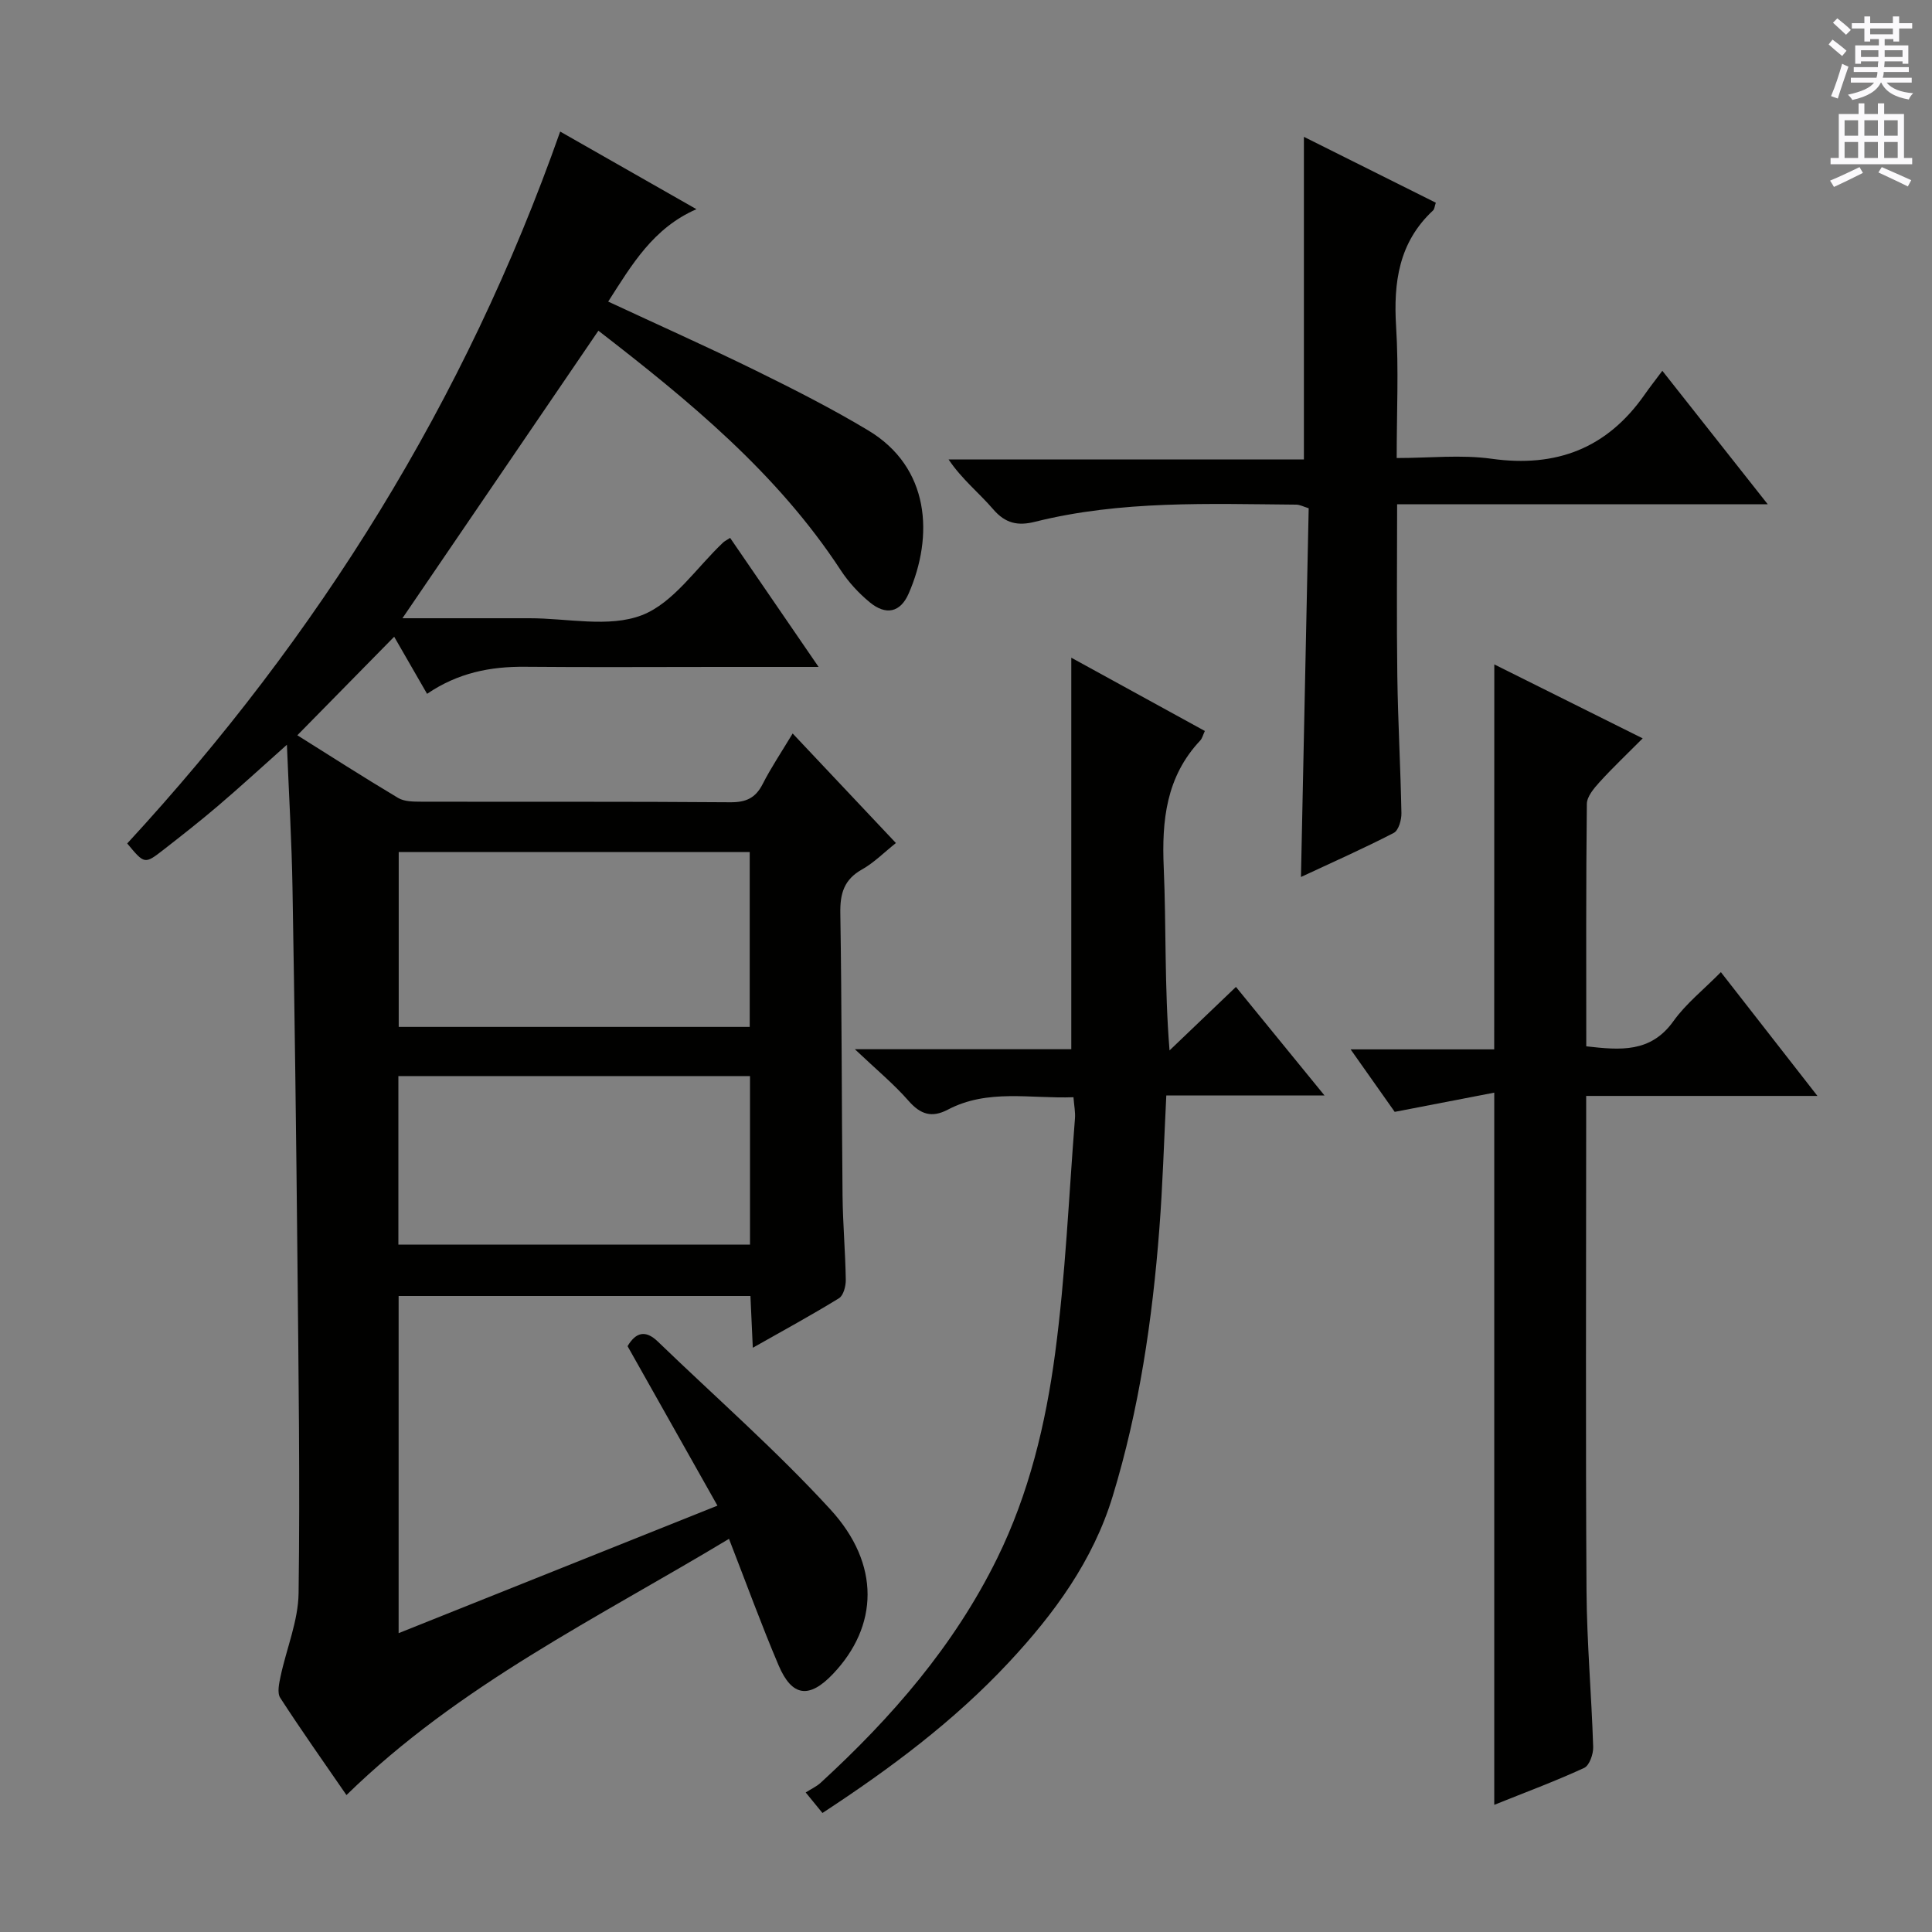
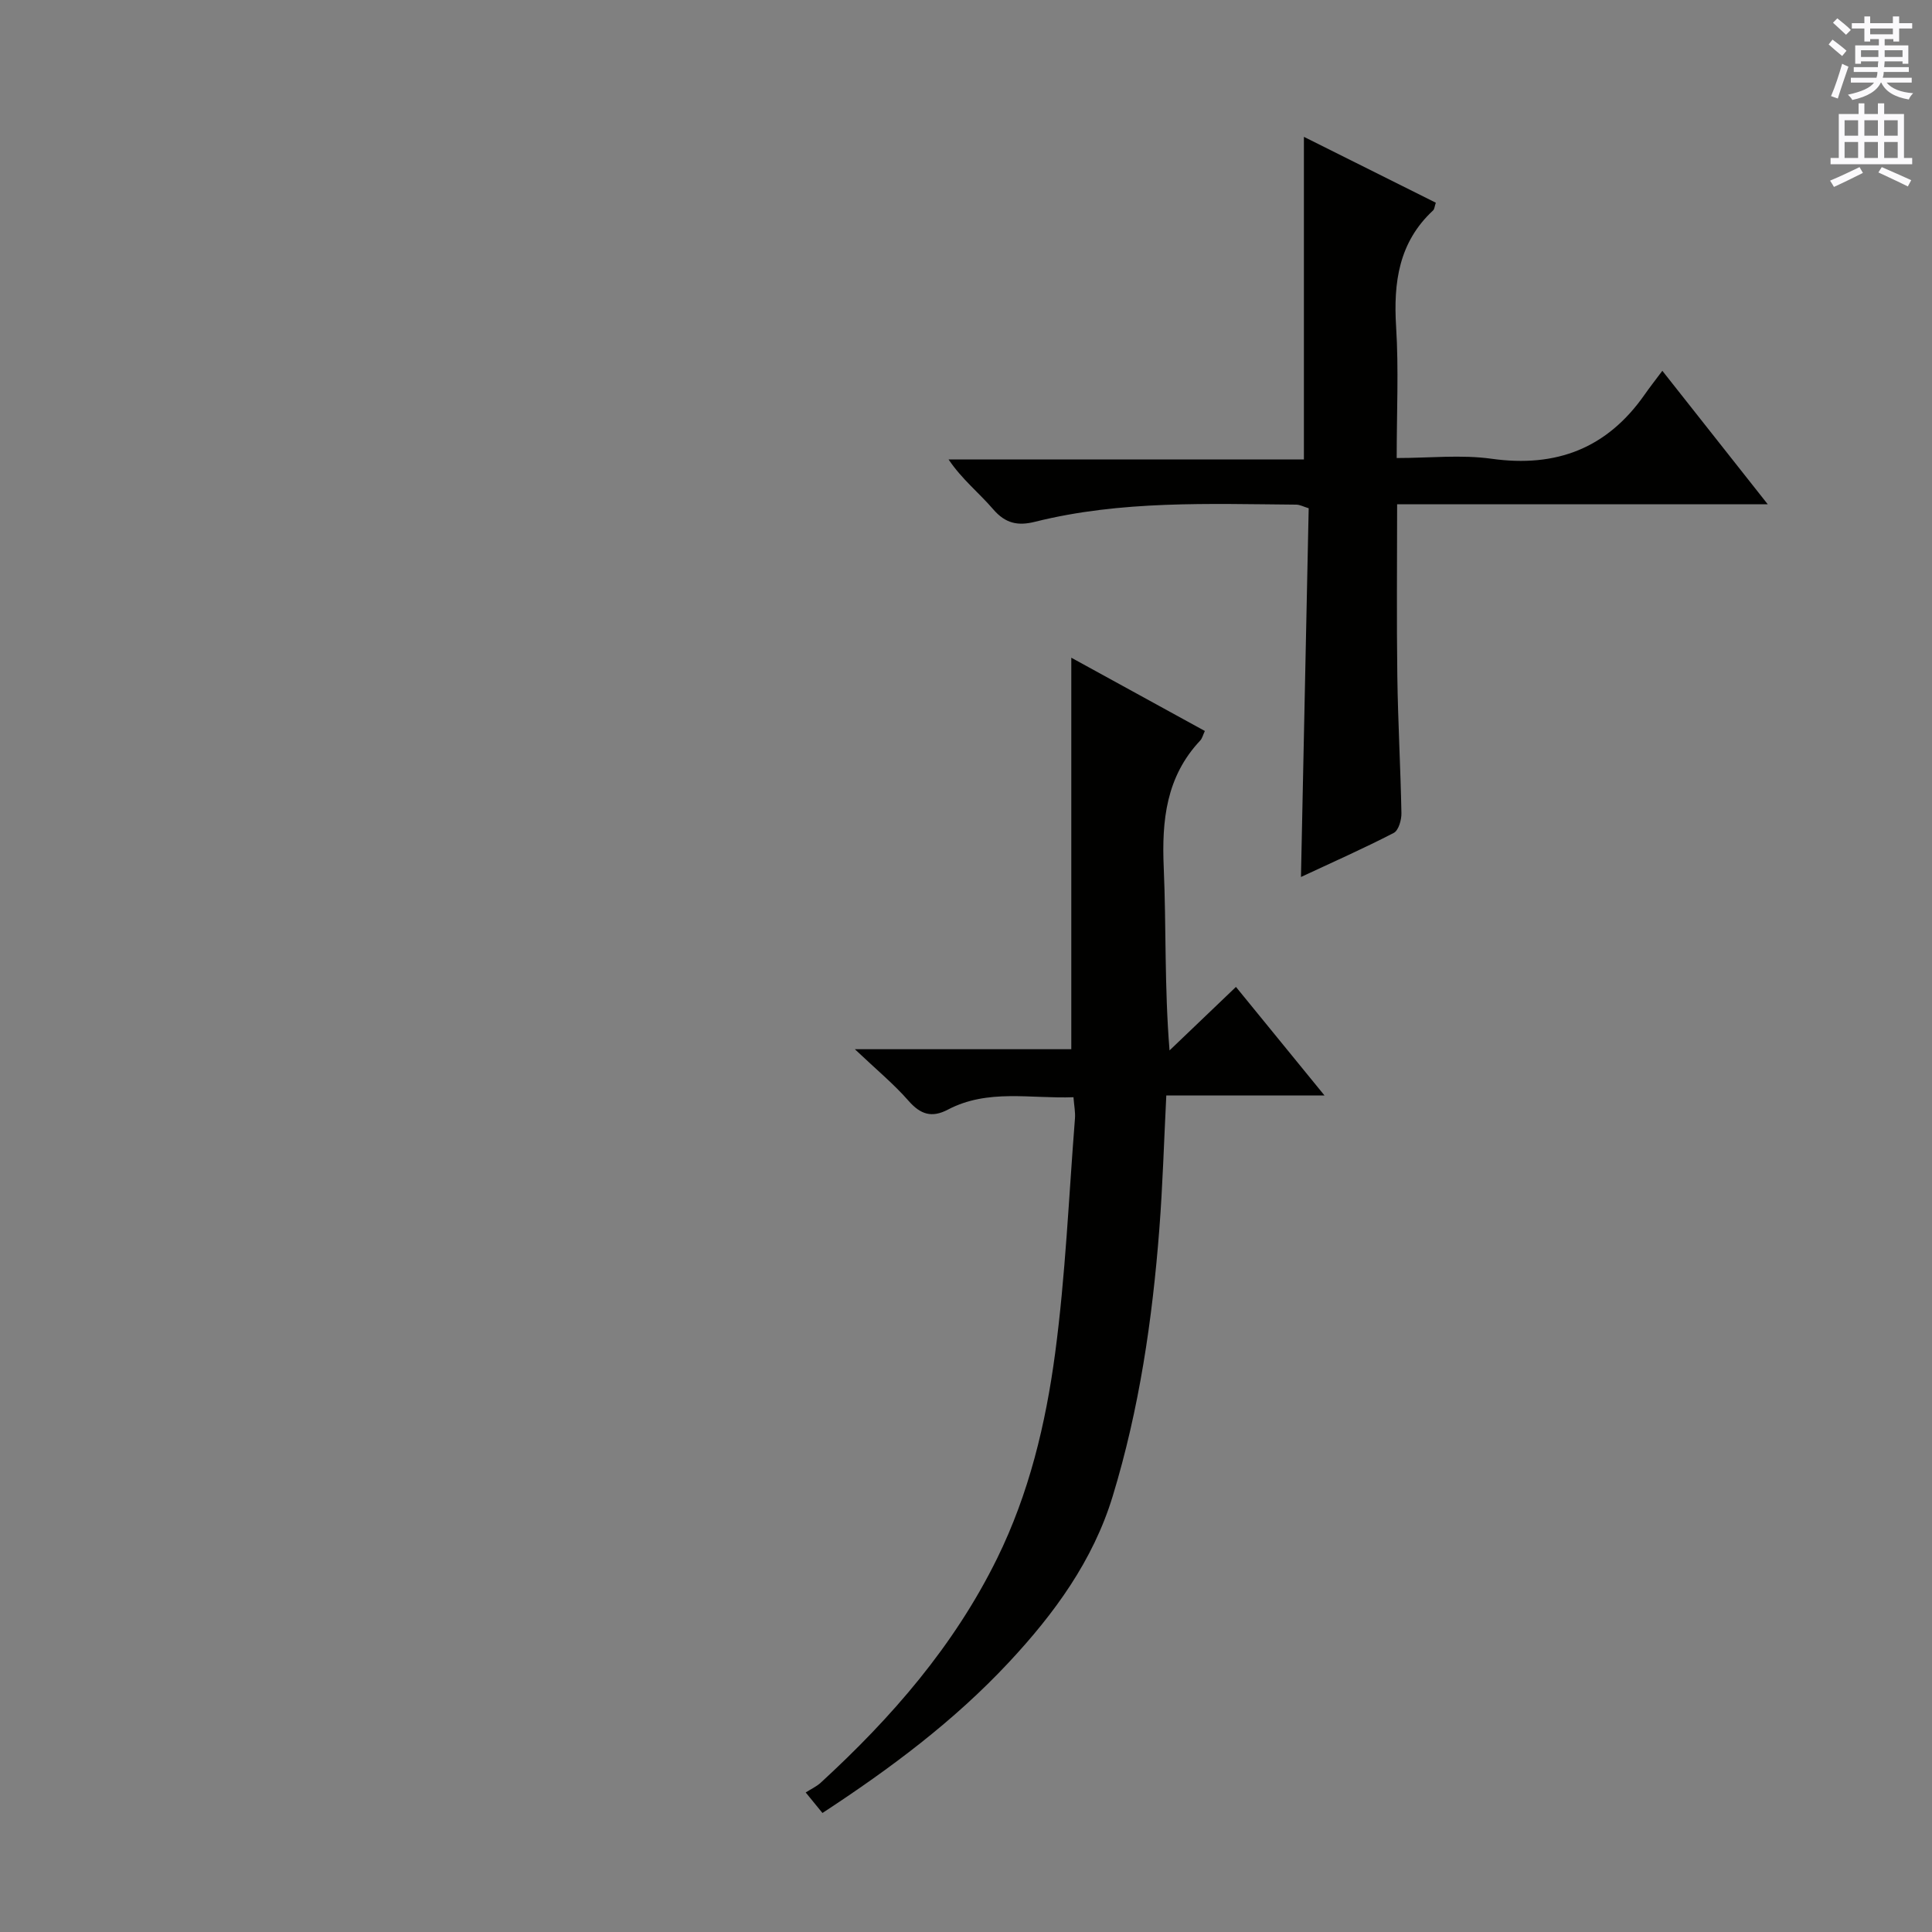
<svg xmlns="http://www.w3.org/2000/svg" enable-background="new 0 0 400 400" viewBox="0 0 400 400">
  <rect x="0" y="0" width="400" height="400" fill="#808080" stroke="none" />
  <g fill="#010100">
-     <path d="m71.73 371.65c-4.6-6.69-9.3-13.32-13.71-20.13-.67-1.04-.24-2.99.07-4.44 1.22-5.77 3.66-11.49 3.73-17.26.31-22.98-.02-45.98-.24-68.97-.25-25.64-.58-51.27-1.02-76.91-.16-9.6-.73-19.19-1.16-29.75-5.23 4.66-9.68 8.75-14.28 12.67-3.67 3.13-7.47 6.11-11.28 9.08-3.9 3.03-3.93 2.99-7.5-1.31 39.63-42.97 70-91.63 89.64-147.39 8.89 5.07 18.35 10.45 28.21 16.07-8.95 3.91-13.35 11.45-18.27 19.13 10.43 4.86 20.57 9.38 30.53 14.27 7.89 3.88 15.76 7.87 23.29 12.39 12.81 7.68 13.61 21.85 8.38 33.81-1.72 3.92-4.71 4.55-8.07 1.77-2.27-1.88-4.38-4.16-5.99-6.63-13.19-20.15-31.44-35.1-50.17-49.58-13.5 19.83-26.89 39.47-40.57 59.53 8.81 0 17.55.01 26.3 0 7.83-.01 16.44 2 23.27-.63 6.58-2.54 11.31-9.87 16.86-15.08.24-.22.55-.37 1.41-.93 5.92 8.63 11.85 17.28 18.32 26.72-7.58 0-14.18 0-20.78 0-13.33 0-26.66.09-39.99-.03-7.16-.07-13.87 1.23-20.29 5.6-2.42-4.19-4.76-8.27-6.81-11.82-6.79 6.9-13.37 13.61-20.05 20.4 6.48 4.06 13.59 8.63 20.86 12.97 1.3.78 3.19.77 4.8.78 21.33.05 42.66-.05 63.98.12 3.25.02 5.21-.86 6.69-3.75 1.72-3.38 3.85-6.55 6.22-10.49 7.2 7.64 14.08 14.94 21.38 22.68-2.45 1.95-4.54 4.08-7.04 5.48-3.71 2.09-4.54 4.98-4.47 9.04.31 19.49.27 38.98.46 58.47.06 5.81.58 11.62.67 17.44.02 1.3-.48 3.25-1.41 3.82-5.62 3.46-11.43 6.62-17.84 10.25-.18-3.99-.33-7.22-.49-10.72-24.34 0-48.41 0-72.84 0v69.81c22.03-8.81 43.68-17.47 66.01-26.4-6.37-11.3-12.46-22.1-18.61-33.02 1.7-2.87 3.7-3.43 6.26-.96 11.96 11.54 24.52 22.53 35.73 34.76 10.43 11.37 9.93 24.19.53 34.07-4.9 5.15-8.47 4.74-11.25-1.79-3.56-8.37-6.67-16.94-10.27-26.19-27.27 16.44-55.81 30.2-79.2 53.05zm83.49-159.04c0-12.42 0-24.33 0-36.21-24.44 0-48.52 0-72.67 0v36.21zm.06 10.18c-24.6 0-48.67 0-72.8 0v34.89h72.8c0-11.66 0-23.07 0-34.89z" />
-     <path d="m309.38 137.56c10.18 5.07 20.04 9.99 30.72 15.31-3.23 3.25-6.2 6.05-8.93 9.06-1.16 1.28-2.61 2.98-2.63 4.51-.19 16.63-.12 33.26-.12 50.19 7.06.8 13.34 1.38 18.06-5.23 2.57-3.6 6.19-6.46 9.81-10.13 6.67 8.54 13.04 16.72 19.99 25.63-16.22 0-31.73 0-47.88 0v5.95c0 32.15-.13 64.31.07 96.46.07 10.79 1.04 21.57 1.38 32.37.05 1.48-.78 3.85-1.87 4.35-5.99 2.76-12.19 5.06-18.61 7.64 0-49.03 0-97.51 0-147.45-6.65 1.28-13.12 2.53-20.61 3.98-2.36-3.35-5.49-7.78-9.13-12.94h29.73c.02-26.76.02-52.91.02-79.7z" />
    <path d="m241.47 226.8c-.49 9.76-.75 18.71-1.44 27.63-1.44 18.75-4.16 37.32-9.66 55.35-4.06 13.33-12.09 24.31-21.5 34.39-11.32 12.13-24.47 21.95-38.59 31.19-1.02-1.25-1.92-2.35-3.47-4.25 1.15-.73 2.24-1.23 3.09-2 14.7-13.49 27.63-28.35 36.53-46.43 6.62-13.45 10.07-27.86 12.02-42.48 2.15-16.11 2.83-32.42 4.11-48.64.1-1.29-.17-2.6-.31-4.39-8.88.34-17.72-1.79-26.01 2.57-3.32 1.74-5.65 1.01-8.13-1.82-3.05-3.49-6.68-6.48-11.12-10.69h44.81c0-27.32 0-54.05 0-81.06 8.98 4.93 18.25 10.01 27.65 15.17-.39.84-.54 1.53-.96 1.98-7.05 7.49-7.98 16.53-7.55 26.33.53 12.28.13 24.61 1.2 37.83 4.43-4.23 8.86-8.47 13.75-13.15 5.98 7.33 11.9 14.59 18.34 22.48-11.23-.01-21.77-.01-32.76-.01z" />
    <path d="m344.17 76.77c7.51 9.51 14.24 18.04 21.82 27.63-26.31 0-51.32 0-76.73 0 0 12.3-.12 23.92.04 35.54.13 9.48.67 18.95.85 28.42.03 1.39-.59 3.56-1.58 4.08-6.16 3.19-12.52 6-19.22 9.13.54-25.82 1.07-51.01 1.6-76.34-1.08-.33-1.83-.75-2.59-.75-18.11-.15-36.28-.9-54.08 3.55-3.55.89-6.13.35-8.66-2.6-2.9-3.38-6.46-6.18-9.23-10.31h73.57c0-22.56 0-44.55 0-66.79 8.77 4.38 18 8.99 27.31 13.64-.26.76-.27 1.33-.57 1.6-7.1 6.6-8.22 14.9-7.65 24.09.55 8.77.12 17.6.12 27.17 6.81 0 13.34-.73 19.64.15 13.43 1.88 23.93-2.17 31.7-13.29 1.05-1.51 2.19-2.95 3.66-4.92z" />
  </g>
  <path d="m378.6 9.2.8-1c.9.7 1.9 1.4 2.9 2.3l-.9 1.1c-1.1-.9-2-1.7-2.8-2.4zm.5 10.7c.9-2.1 1.6-4.3 2.3-6.7.4.2.8.4 1.3.6-.7 2.1-1.5 4.3-2.2 6.6zm.4-15.2.9-.9c1 .8 2 1.6 2.8 2.4l-1 1c-1-.9-1.9-1.8-2.7-2.5zm12.5-1.3h1.2v1.4h2.7v1.1h-2.7v2.7h-1.2v-.5h-1.8v1.3h4.9v3.8h-1.2v-.5h-3.7c0 .4-.1.9-.1 1.2h5.1v1h-5.2c0 .5-.1.9-.2 1.2h6v1h-5.2c1.1 1.3 2.9 2 5.5 2.2-.4.4-.7.8-.9 1.3-2.9-.5-4.8-1.6-5.7-3.5h-.1c-.8 1.7-2.7 2.9-5.9 3.6-.2-.4-.6-.8-.9-1.1 2.8-.6 4.6-1.4 5.4-2.5h-4.8v-1h5.3c.1-.3.2-.7.2-1.2h-4.9v-1h5c0-.4 0-.8.1-1.2h-3.6v.5h-1.2v-3.8h4.9v-1.3h-1.8v.5h-1.2v-2.7h-2.6v-1.1h2.6v-1.4h1.2v1.4h4.7v-1.4zm-6.7 8.4h3.6c0-.4 0-.9 0-1.4h-3.6zm1.9-4.7h4.7v-1.2h-4.7zm6.7 3.3h-3.7v1.4h3.7z" fill="#fbfafc" />
  <path d="m384.7 21.4h1.3v2.2h2.8v-2.2h1.3v2.2h4.1v9.1h1.7v1.3h-16.9v-1.3h1.7v-9.1h4.1v-2.2zm.3 13.2.7 1.2c-1.8.9-3.8 1.9-6 2.9-.2-.4-.5-.8-.8-1.3 2.4-1 4.4-2 6.1-2.8zm-3.1-6.5h2.8v-3.2h-2.8zm0 4.6h2.8v-3.3h-2.8zm4.1-4.6h2.8v-3.2h-2.8zm0 4.6h2.8v-3.3h-2.8zm3.6 1.9c2.1.9 4.1 1.8 6.1 2.7l-.7 1.3c-2.2-1.1-4.2-2-6.1-2.9zm3.3-9.7h-2.8v3.2h2.8zm-2.8 7.8h2.8v-3.3h-2.8z" fill="#fbfafc" />
</svg>